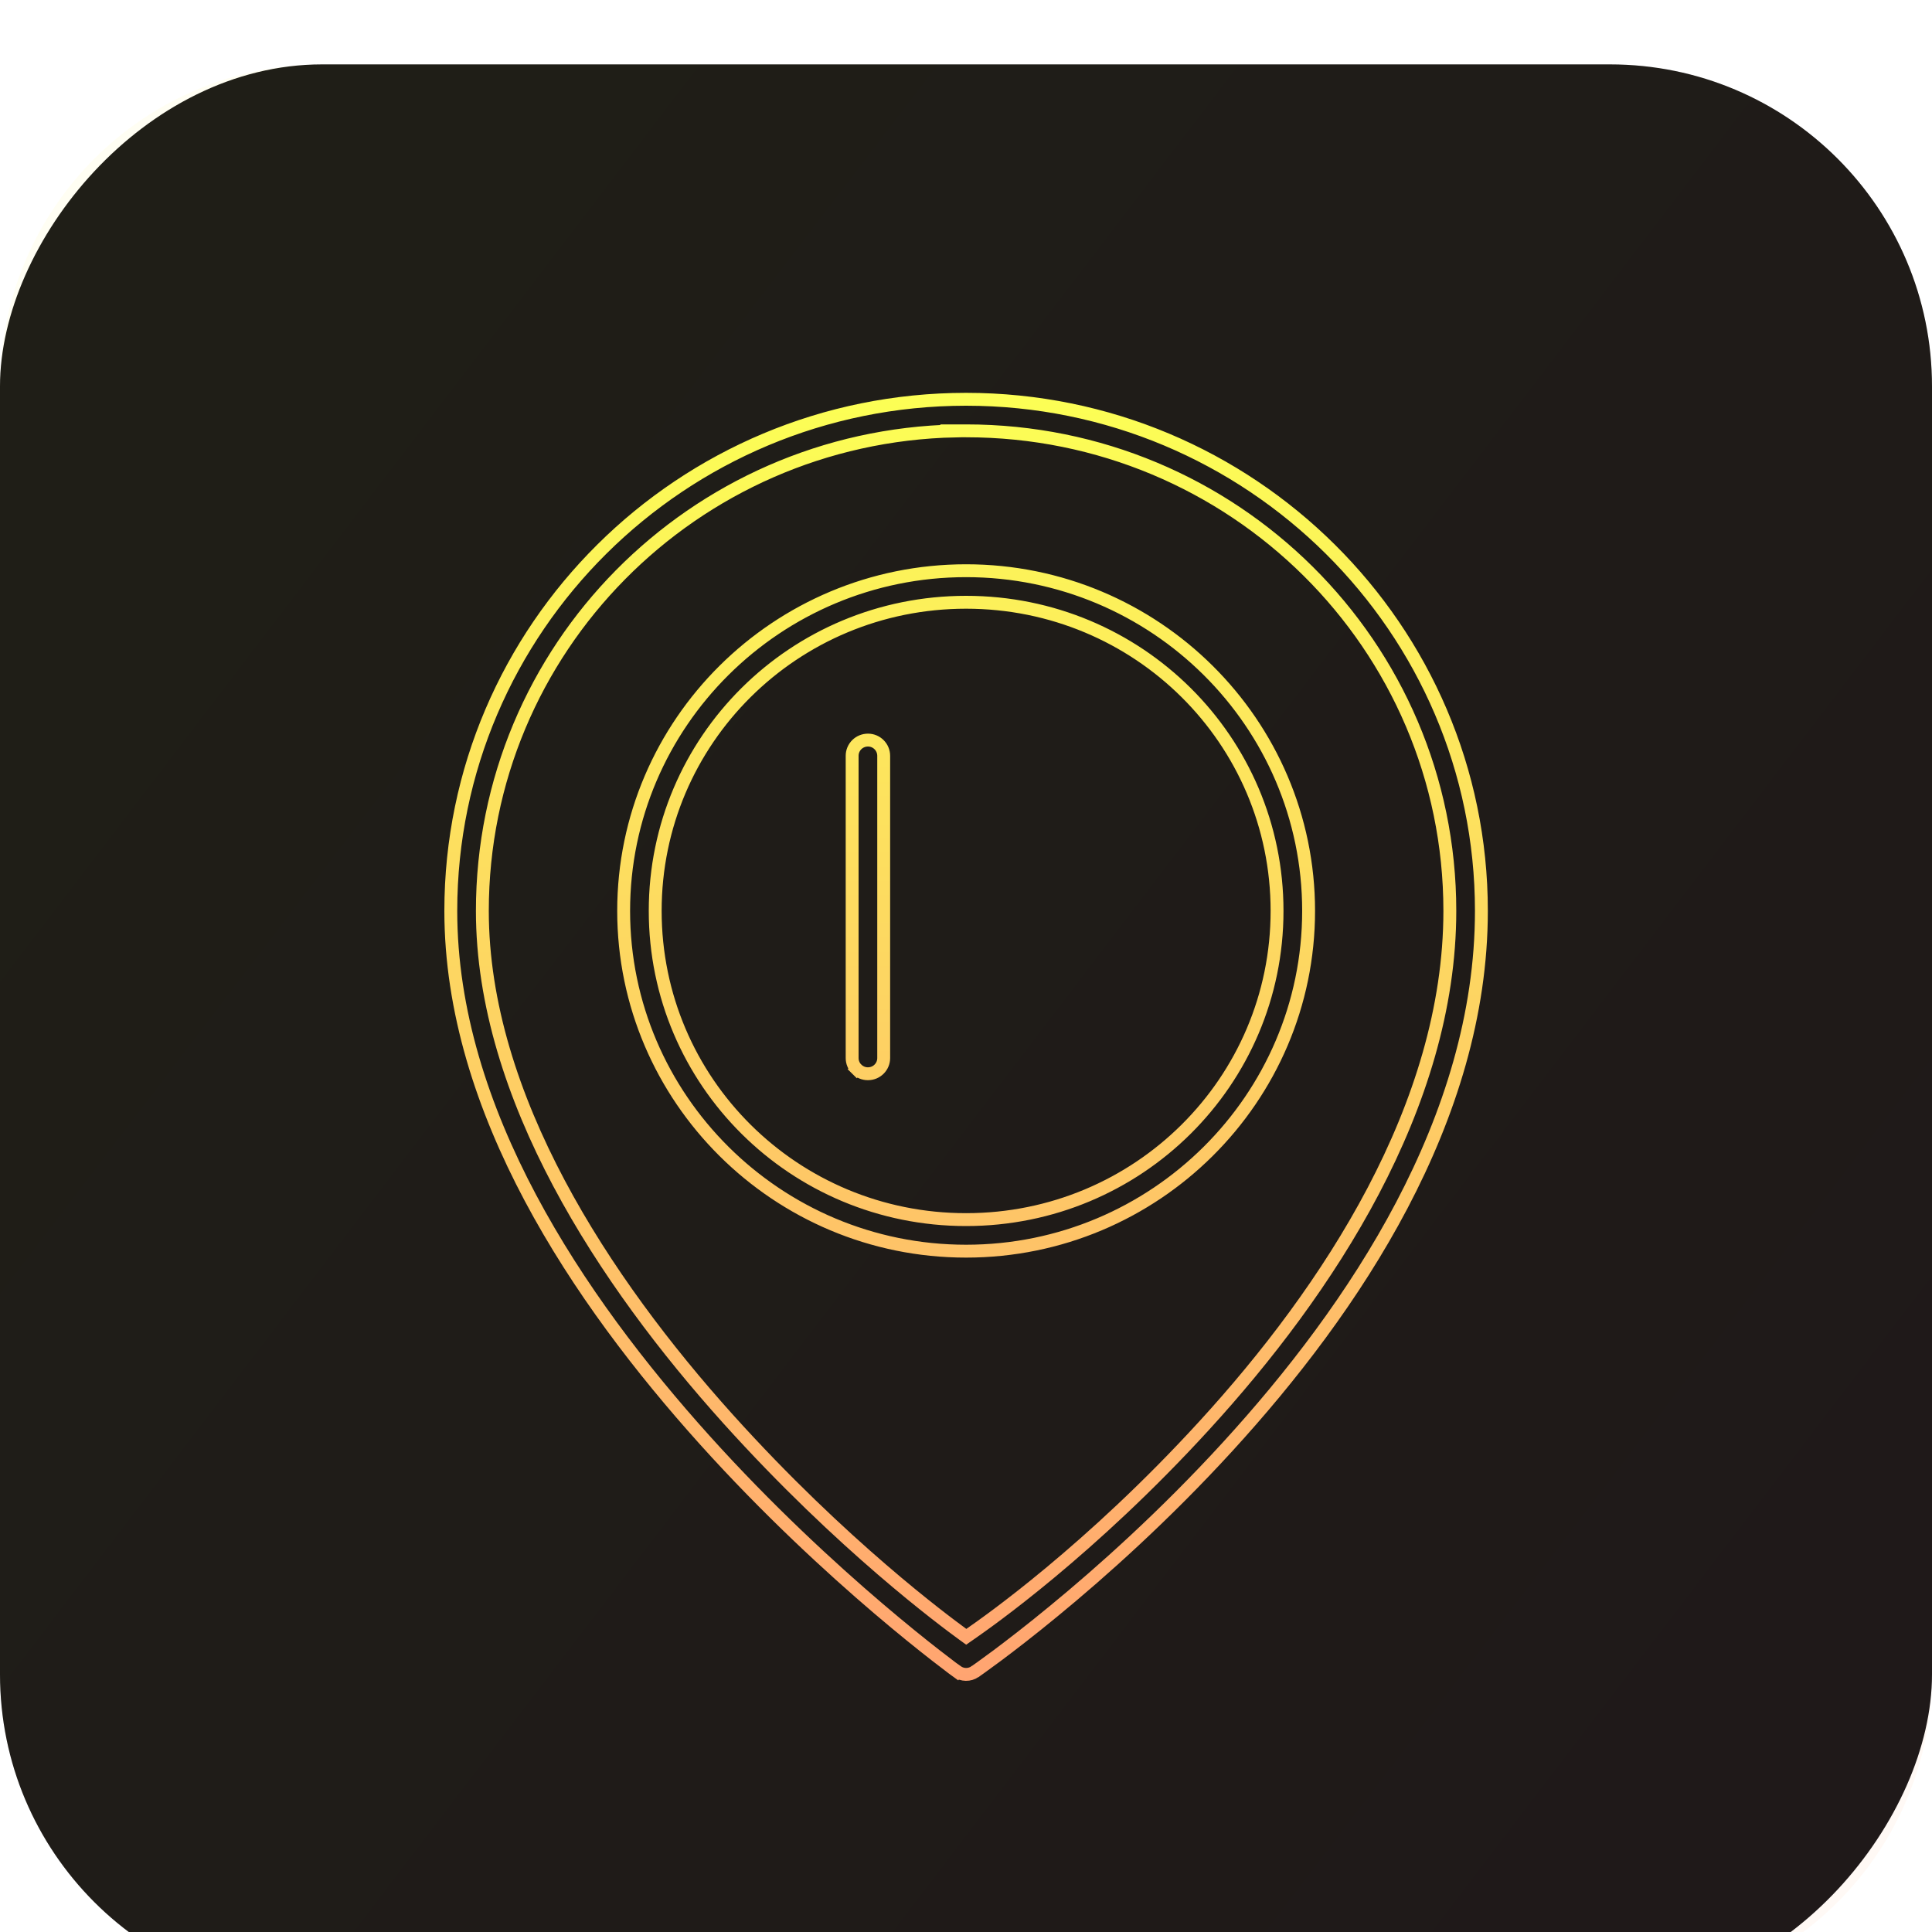
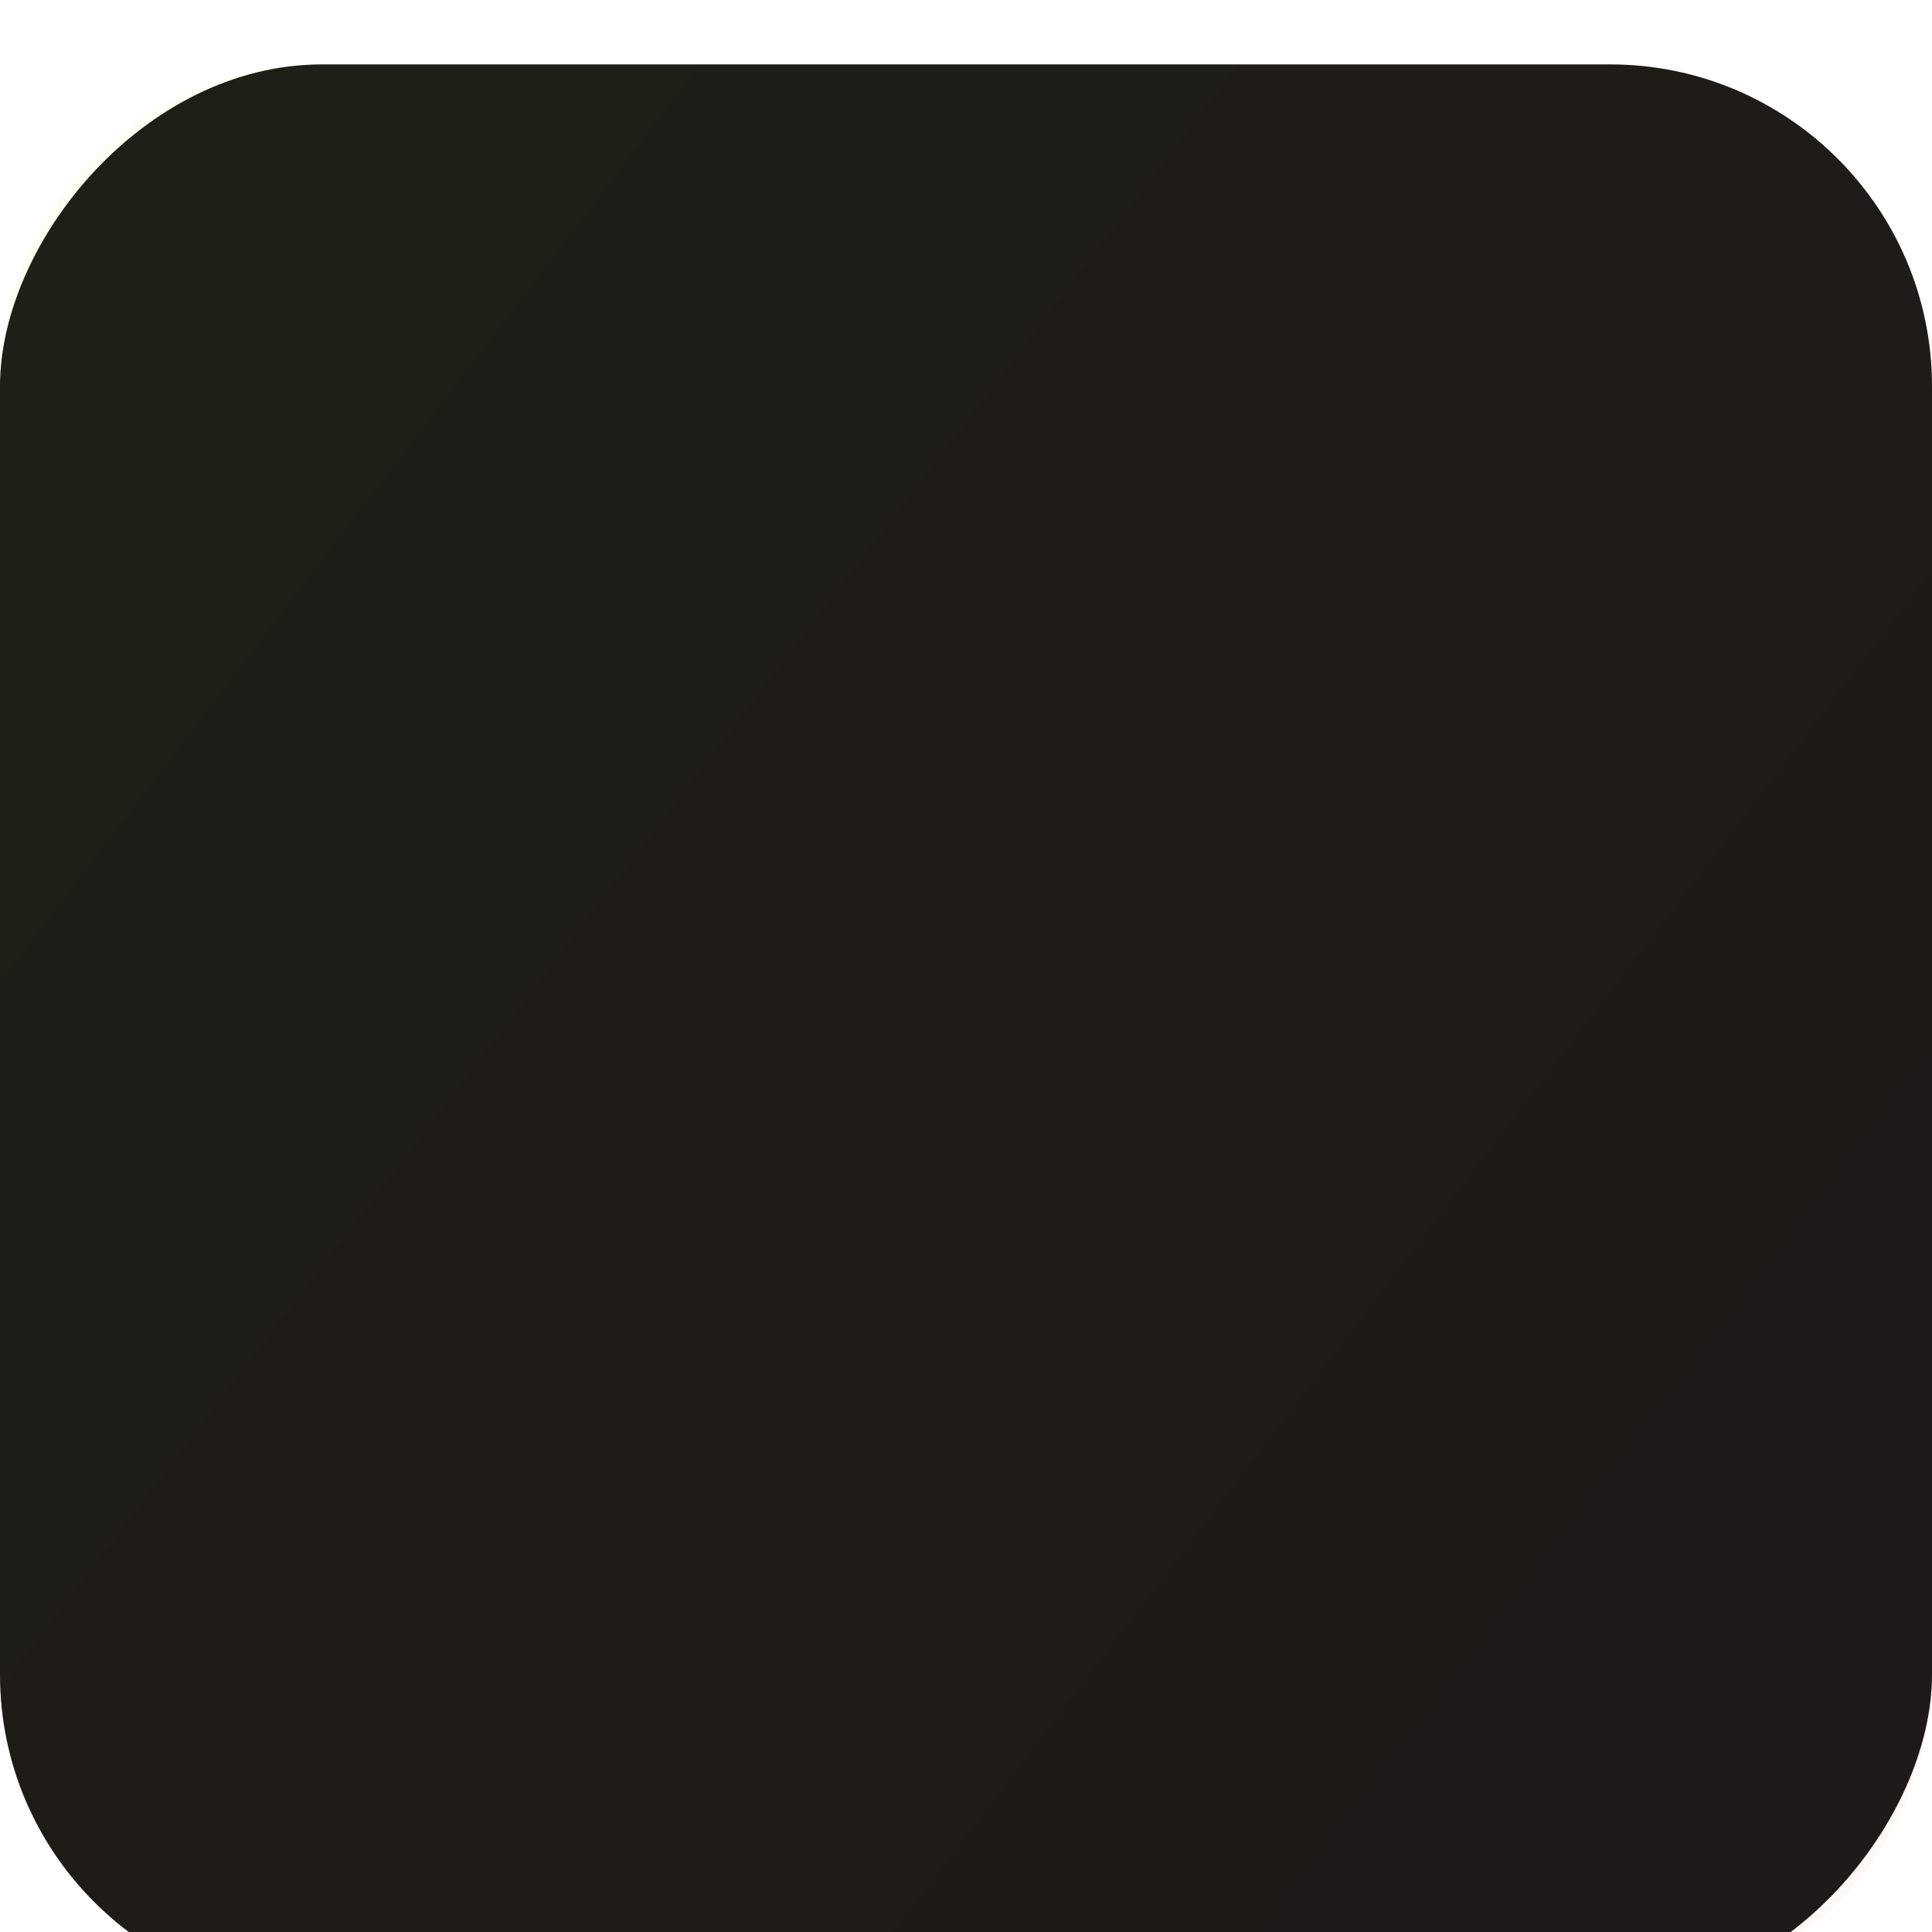
<svg xmlns="http://www.w3.org/2000/svg" width="30" height="30" viewBox="0 0 30 30" fill="none">
  <g filter="url(#filter0_i_445_420)">
    <rect width="30" height="30" rx="5" transform="matrix(-1 0 0 1 30 0)" fill="url(#paint0_linear_445_420)" />
    <path opacity="0.07" d="M30 25C30 27.761 27.761 30 25 30L5 30C2.239 30 0 27.761 0 25L0 5C0 2.239 2.239 0 5 0L25 0C27.761 0 30 2.239 30 5L30 25Z" fill="url(#paint1_linear_445_420)" />
-     <path d="M14.858 24.953L14.858 24.953L14.799 25.034L14.858 24.953L14.858 24.953L14.858 24.953L14.857 24.952L14.853 24.949L14.836 24.937C14.821 24.927 14.8 24.91 14.771 24.889C14.714 24.846 14.63 24.782 14.523 24.699C14.309 24.532 14.003 24.287 13.636 23.974C12.901 23.347 11.922 22.448 10.943 21.361C8.981 19.181 7 16.249 7 13.144C7 8.759 10.587 5.2 15.001 5.2C19.414 5.2 23.003 8.759 23.003 13.144C23.003 16.381 21.024 19.321 19.061 21.466C18.081 22.537 17.101 23.411 16.364 24.016C15.997 24.319 15.69 24.554 15.476 24.714C15.368 24.794 15.284 24.855 15.227 24.896C15.199 24.916 15.177 24.932 15.162 24.942L15.146 24.954L15.141 24.956L15.14 24.957L15.14 24.957C15.14 24.957 15.14 24.957 15.14 24.957C15.055 25.016 14.942 25.014 14.858 24.953ZM15.001 5.69H14.838L14.839 5.691C10.761 5.777 7.49 9.077 7.49 13.144C7.49 16.03 9.391 18.906 11.306 21.034C13.084 23.008 14.685 24.182 14.931 24.363C14.937 24.367 14.942 24.371 14.946 24.374L15.004 24.416L15.063 24.375C15.067 24.372 15.073 24.369 15.079 24.364C15.327 24.191 16.925 23.076 18.699 21.136C20.614 19.044 22.513 16.174 22.513 13.144C22.513 9.022 19.153 5.69 15.001 5.69ZM13.478 10.492L13.478 10.492C13.613 10.492 13.722 10.602 13.722 10.736V15.43C13.722 15.564 13.613 15.673 13.478 15.673L13.478 15.673C13.413 15.674 13.351 15.648 13.304 15.602L13.234 15.673L13.304 15.602C13.258 15.557 13.232 15.494 13.232 15.43C13.232 15.43 13.232 15.43 13.232 15.429L13.232 10.736C13.232 10.671 13.258 10.609 13.304 10.563L13.304 10.563C13.351 10.517 13.413 10.492 13.478 10.492ZM9.684 13.144C9.684 10.229 12.068 7.862 15.001 7.862C17.934 7.862 20.32 10.229 20.32 13.144C20.32 16.058 17.934 18.428 15.001 18.428C12.068 18.428 9.684 16.058 9.684 13.144ZM19.83 13.144C19.83 10.493 17.673 8.352 15.001 8.352C12.329 8.352 10.174 10.493 10.174 13.144C10.174 15.795 12.329 17.938 15.001 17.938C17.673 17.938 19.83 15.795 19.83 13.144Z" stroke="url(#paint2_linear_445_420)" stroke-width="0.2" />
  </g>
  <defs>
    <filter id="filter0_i_445_420" x="0" y="0" width="30" height="31" filterUnits="userSpaceOnUse" color-interpolation-filters="sRGB">
      <feFlood flood-opacity="0" result="BackgroundImageFix" />
      <feBlend mode="normal" in="SourceGraphic" in2="BackgroundImageFix" result="shape" />
      <feColorMatrix in="SourceAlpha" type="matrix" values="0 0 0 0 0 0 0 0 0 0 0 0 0 0 0 0 0 0 127 0" result="hardAlpha" />
      <feOffset dy="1" />
      <feGaussianBlur stdDeviation="0.5" />
      <feComposite in2="hardAlpha" operator="arithmetic" k2="-1" k3="1" />
      <feColorMatrix type="matrix" values="0 0 0 0 0.227 0 0 0 0 0.227 0 0 0 0 0.176 0 0 0 1 0" />
      <feBlend mode="normal" in2="shape" result="effect1_innerShadow_445_420" />
    </filter>
    <linearGradient id="paint0_linear_445_420" x1="30" y1="0" x2="-3.542" y2="25.305" gradientUnits="userSpaceOnUse">
      <stop stop-color="#0E0E12" />
      <stop offset="1" stop-color="#0E0E12" />
    </linearGradient>
    <linearGradient id="paint1_linear_445_420" x1="30" y1="30" x2="-3.686" y2="4.307" gradientUnits="userSpaceOnUse">
      <stop stop-color="#FFA471" />
      <stop offset="1" stop-color="#FCFF55" />
    </linearGradient>
    <linearGradient id="paint2_linear_445_420" x1="15.002" y1="5.1" x2="15.002" y2="25.1" gradientUnits="userSpaceOnUse">
      <stop stop-color="#FCFF55" />
      <stop offset="1" stop-color="#FFA471" />
    </linearGradient>
  </defs>
</svg>